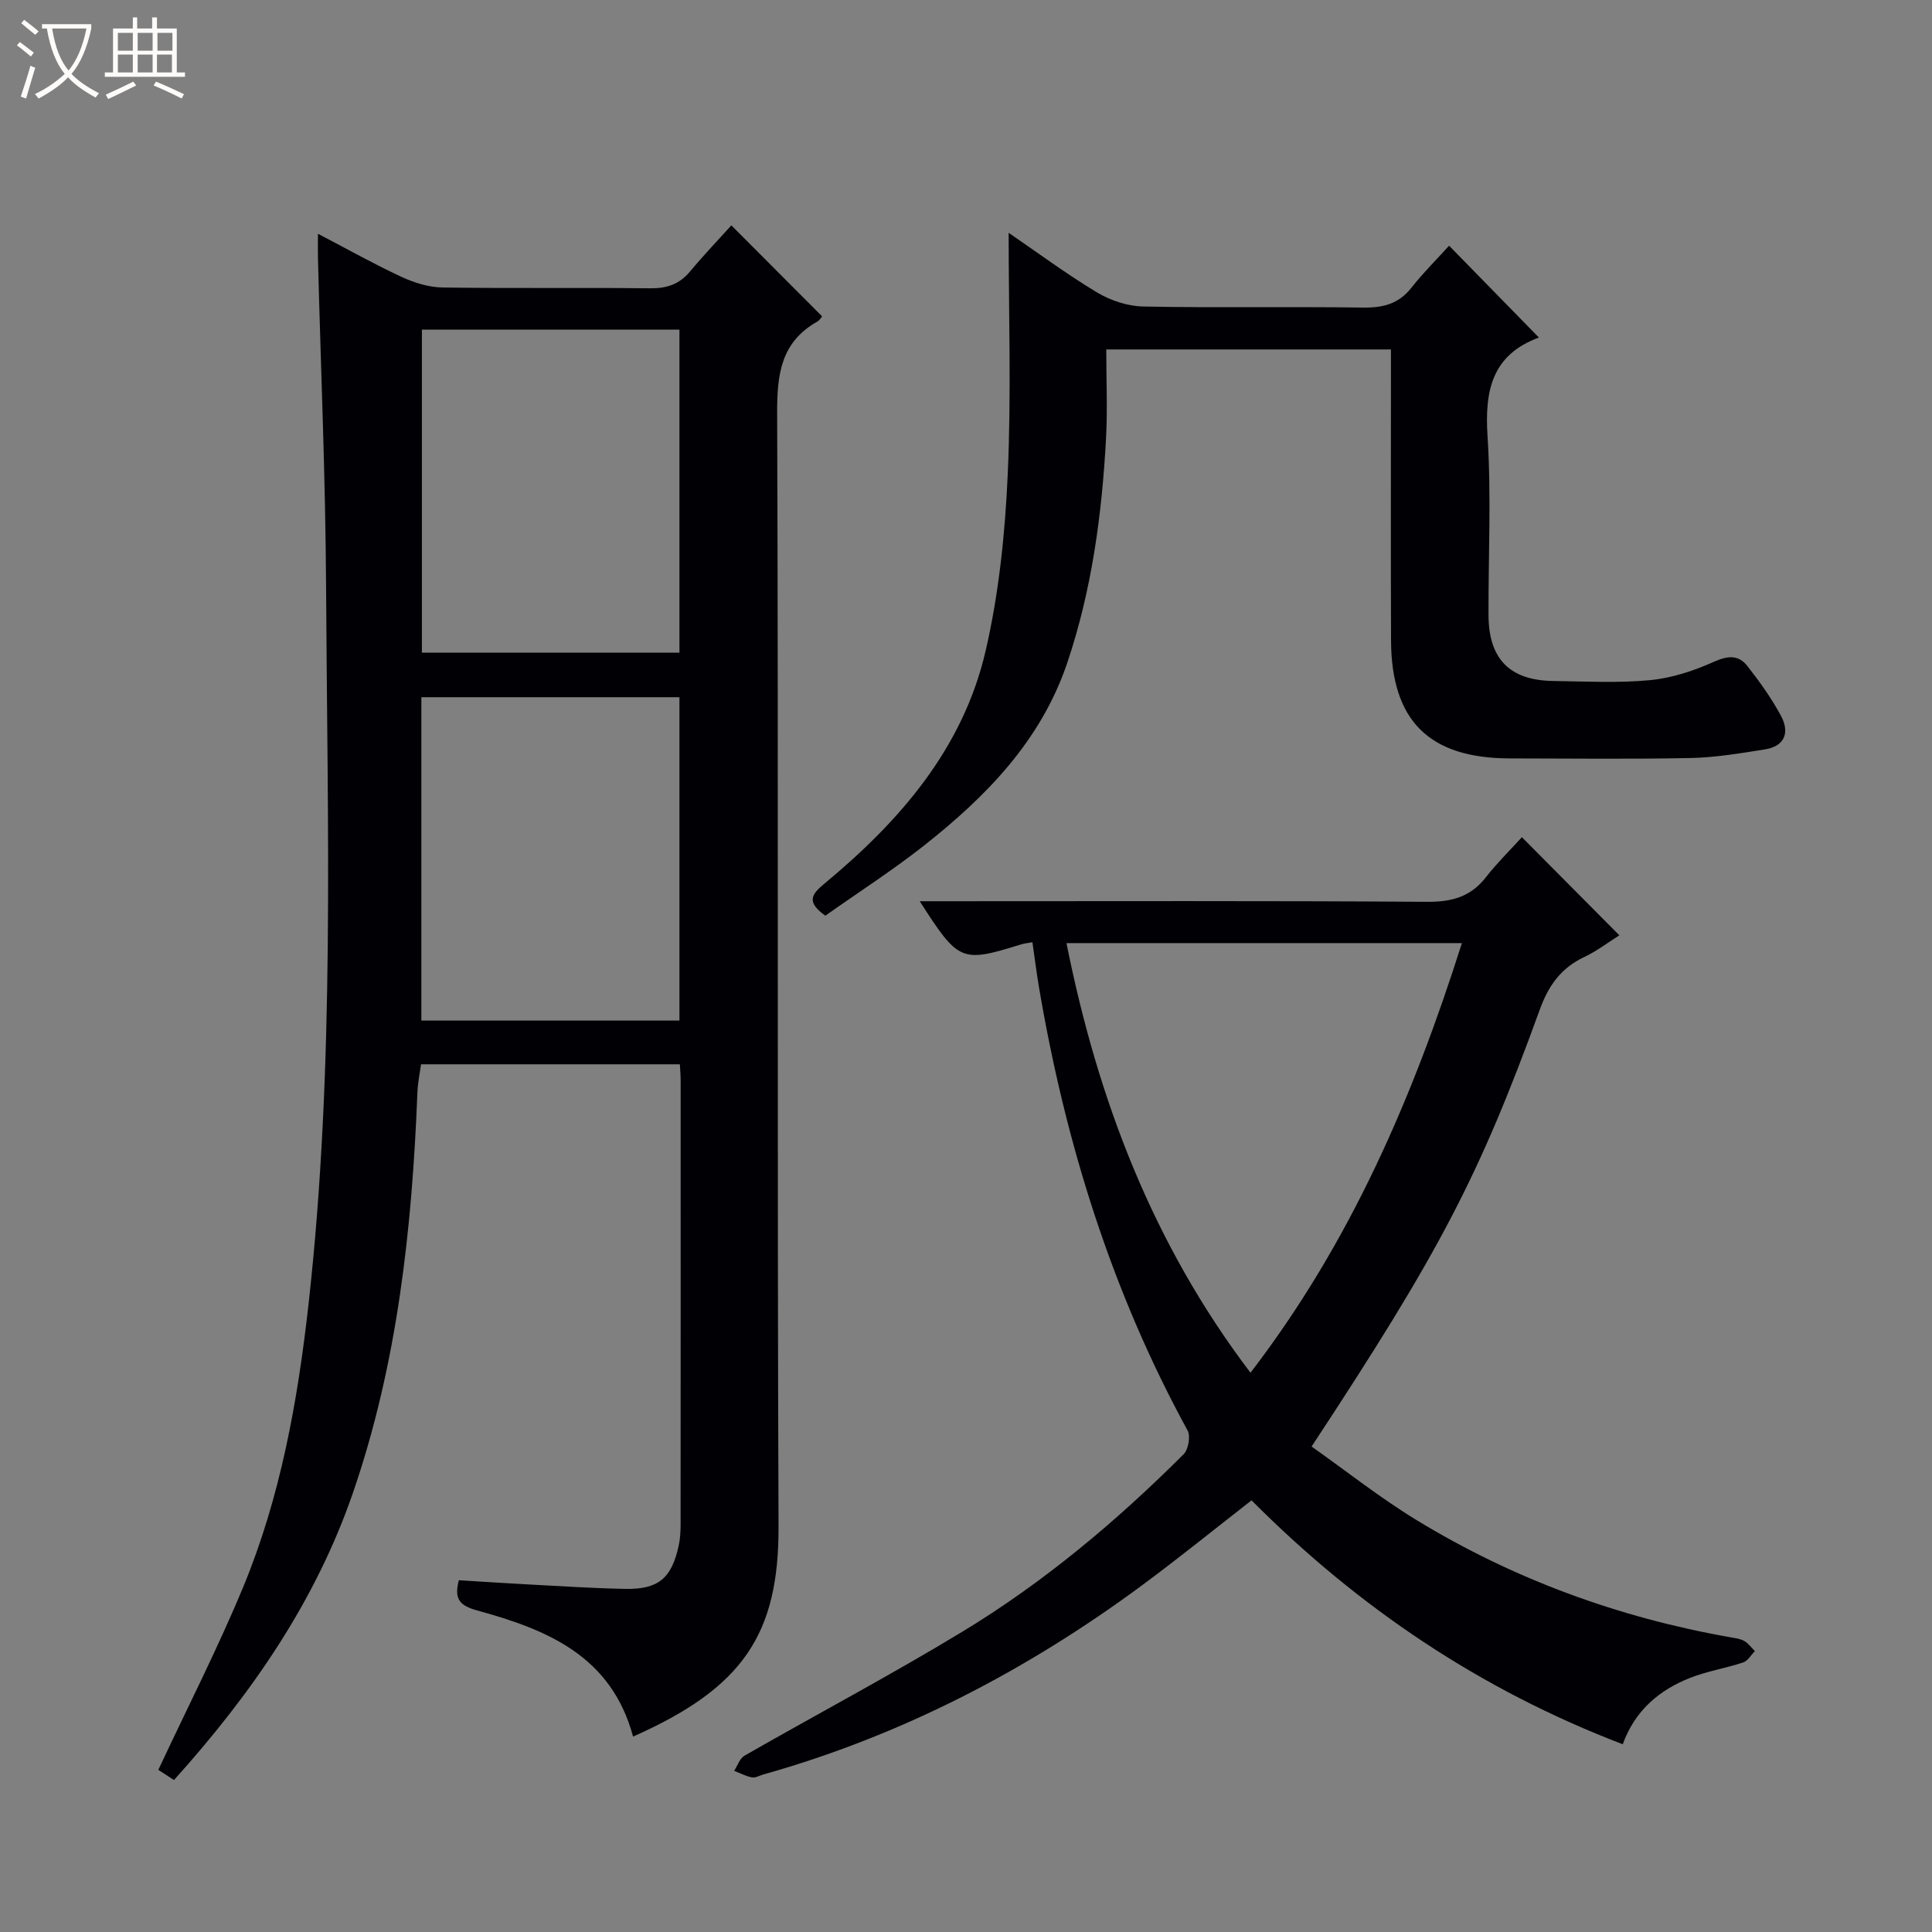
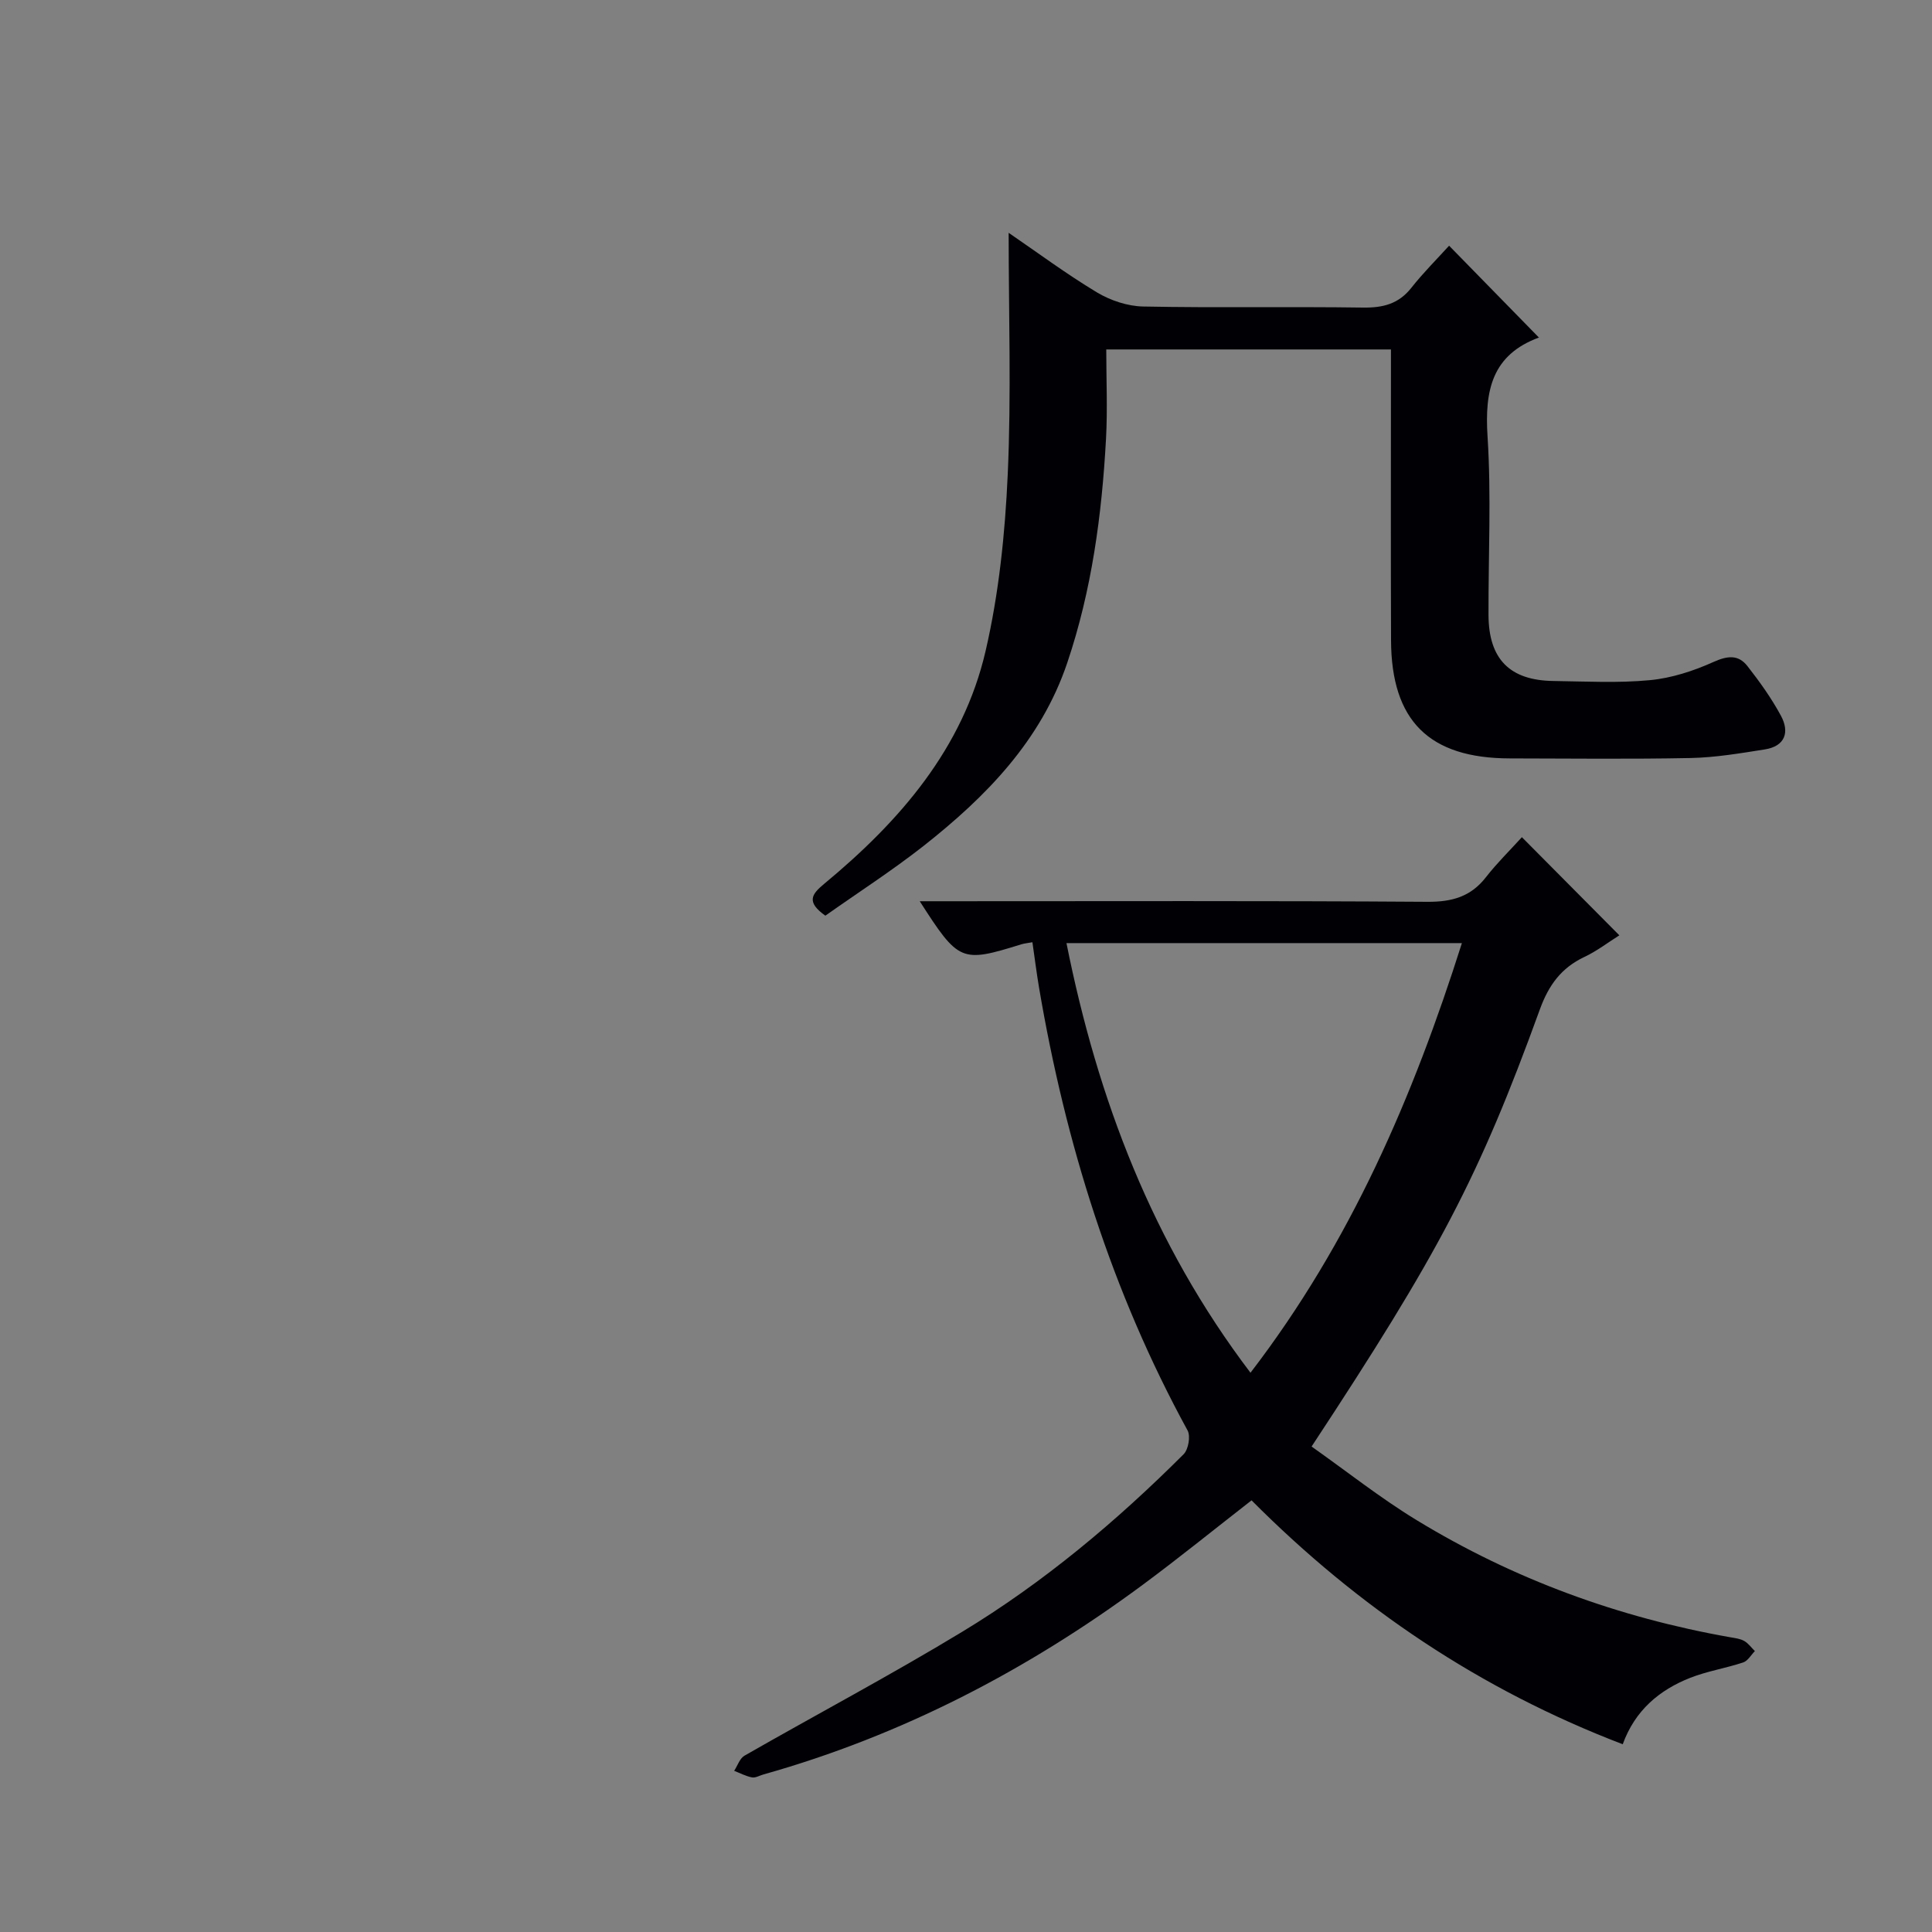
<svg xmlns="http://www.w3.org/2000/svg" enable-background="new 0 0 400 400" viewBox="0 0 400 400">
  <rect x="0" y="0" width="400" height="400" fill="#808080" stroke="none" />
-   <path d="m6.4 11.7c-1-.8-1.9-1.6-2.9-2.3l.6-.7c.9.7 1.9 1.4 2.9 2.2zm-2.1 8.3c.7-2.1 1.4-4.2 2-6.4.2.1.6.3 1 .4-.7 2.3-1.3 4.4-1.9 6.4zm3-12.8c-1.1-.9-2.1-1.7-2.9-2.4l.6-.7c1 .8 2 1.5 3 2.4zm1.4-1.3v-.9h10.2v.9c-.9 4.2-2.3 7.3-4.1 9.4 1.3 1.4 3.2 2.7 5.7 4-.2.2-.4.5-.7.9-2.5-1.4-4.4-2.7-5.7-4.2-1.4 1.5-3.5 3-6.1 4.4 0 0 0 0-.1-.1-.3-.4-.5-.7-.7-.8 2.7-1.3 4.7-2.8 6.2-4.2-1.8-2.2-3-5.3-3.7-9.4zm9.2 0h-7.1c.6 3.8 1.7 6.7 3.4 8.7 1.7-2.1 2.9-4.8 3.7-8.7z" fill="#fcfbfa" />
-   <path d="m31.6 3.6h.9v2.3h4.1v9.1h1.7v.9h-16.6v-.9h1.7v-9.1h4.1v-2.3h.9v2.3h3.1v-2.3zm-4 13.3.6.8c-1.9.9-3.8 1.9-5.8 2.8-.2-.3-.3-.6-.5-.9 2-.9 3.9-1.8 5.7-2.7zm-3.2-10.1v3.7h3.1v-3.7zm0 4.5v3.7h3.1v-3.7zm4.1-4.5v3.7h3.1v-3.7zm0 4.5v3.7h3.1v-3.7zm9.1 9.1c-2.1-1.1-4.1-2-5.8-2.7l.5-.8c2.2.9 4.1 1.8 5.8 2.6zm-1.9-13.6h-3.1v3.7h3.1zm-3.2 4.5v3.7h3.1v-3.7z" fill="#fcfbfa" />
  <g fill="#010105">
-     <path d="m131.07 359.54c-4.52-16.8-17.94-22.17-32.23-26.1-3.59-.99-4.89-2.27-3.84-6.27 4.58.28 9.3.6 14.02.85 6.81.36 13.62.81 20.43.94 6.86.13 9.59-2.19 11.06-8.91.32-1.45.4-2.97.4-4.46.02-30.66.02-61.33.01-91.99 0-.98-.09-1.95-.16-3.25-17.77 0-35.35 0-53.59 0-.24 1.78-.67 3.81-.75 5.85-1.11 28.16-4.11 56.03-13.34 82.85-7.76 22.53-21.03 41.68-37.06 59.49-1.38-.9-2.56-1.67-3.24-2.11 6.01-12.86 12.29-25.12 17.55-37.8 7.75-18.7 11.3-38.54 13.54-58.54 5.53-49.44 3.9-99.08 3.64-148.66-.12-22.62-1.1-45.24-1.68-67.86-.04-1.44 0-2.89 0-5.17 6.18 3.22 11.63 6.29 17.29 8.92 2.61 1.21 5.61 2.15 8.45 2.2 14.33.22 28.66 0 42.99.17 3.45.04 6.06-.8 8.29-3.47 2.86-3.43 5.96-6.67 8.57-9.56 6.72 6.74 12.68 12.72 18.79 18.84-.15.16-.49.79-1.01 1.09-7.53 4.26-8.33 10.91-8.3 18.95.29 76.82-.02 153.65.29 230.48.08 22.37-7.39 33.45-30.12 43.52zm-43.72-291.3v66.88h53.32c0-22.53 0-44.58 0-66.88-17.84 0-35.4 0-53.32 0zm53.32 143.06c0-22.61 0-44.71 0-66.95-17.98 0-35.69 0-53.43 0v66.95z" />
    <path d="m315.09 173.33c7.19 7.24 13.51 13.61 20.18 20.32-2.33 1.46-4.65 3.26-7.25 4.48-4.78 2.26-7.38 5.83-9.21 10.86-12.66 34.89-20.92 50.48-47.26 90.5 7.2 5.08 14.19 10.63 21.75 15.24 20.06 12.22 41.81 20.17 64.95 24.25.98.17 2.04.29 2.88.77.85.48 1.47 1.38 2.2 2.09-.8.81-1.46 2.03-2.42 2.35-3.61 1.2-7.45 1.8-10.98 3.19-6.41 2.53-11.43 6.76-13.96 13.75-29.46-11.27-54.72-28.27-76.85-50.5-7.7 5.99-15.02 11.93-22.59 17.53-23.86 17.64-49.81 31.15-78.46 39.22-.8.22-1.65.75-2.38.61-1.27-.24-2.47-.89-3.69-1.36.7-1.06 1.15-2.56 2.13-3.13 15-8.59 30.29-16.69 45.06-25.64 16.86-10.21 31.93-22.86 45.87-36.78.98-.98 1.46-3.73.82-4.91-15.71-28.73-25.29-59.49-30.75-91.65-.52-3.08-.91-6.19-1.38-9.44-1.02.19-1.68.24-2.29.43-12.47 3.87-12.95 3.68-21.04-8.92h5.64c33.16 0 66.31-.11 99.47.12 5.09.03 8.98-1.05 12.13-5.11 2.25-2.89 4.88-5.46 7.43-8.27zm-94.29 21.93c6.48 32.38 17.82 62.23 38.1 88.95 20.79-27.09 33.68-57.16 43.77-88.95-27.63 0-54.54 0-81.87 0z" />
    <path d="m170.88 189.58c-3.98-2.83-2.87-4.41-.28-6.56 15.66-12.96 28.79-28.03 33.47-48.3 2.75-11.9 4.02-24.28 4.57-36.5.75-16.56.19-33.18.19-50.02 5.92 4.05 11.91 8.5 18.27 12.33 2.8 1.68 6.36 2.87 9.6 2.93 15.16.3 30.32 0 45.48.22 4.14.06 7.38-.74 10.03-4.1 2.46-3.12 5.3-5.94 7.81-8.71 6.62 6.77 12.61 12.9 18.62 19.04.26-.29.17-.1.04-.05-9.81 3.59-11.31 11-10.7 20.49.79 12.28.16 24.65.2 36.98.03 9.1 4.38 13.54 13.42 13.66 6.66.09 13.37.46 19.98-.17 4.48-.42 9.03-1.9 13.16-3.76 2.92-1.31 5.16-1.57 7.05.85 2.54 3.25 4.98 6.65 6.93 10.27 1.84 3.4.88 6.32-3.34 6.98-5.07.8-10.19 1.67-15.31 1.78-12.49.25-24.99.1-37.49.08-16.68-.03-24.52-7.77-24.58-24.45-.07-18.16-.02-36.32-.02-54.48 0-1.81 0-3.61 0-5.74-19.55 0-38.77 0-58.94 0 0 6.23.28 12.36-.05 18.47-.86 15.77-2.95 31.38-8.03 46.42-5.44 16.12-16.82 27.72-29.77 37.92-6.5 5.1-13.5 9.61-20.31 14.42z" />
  </g>
</svg>